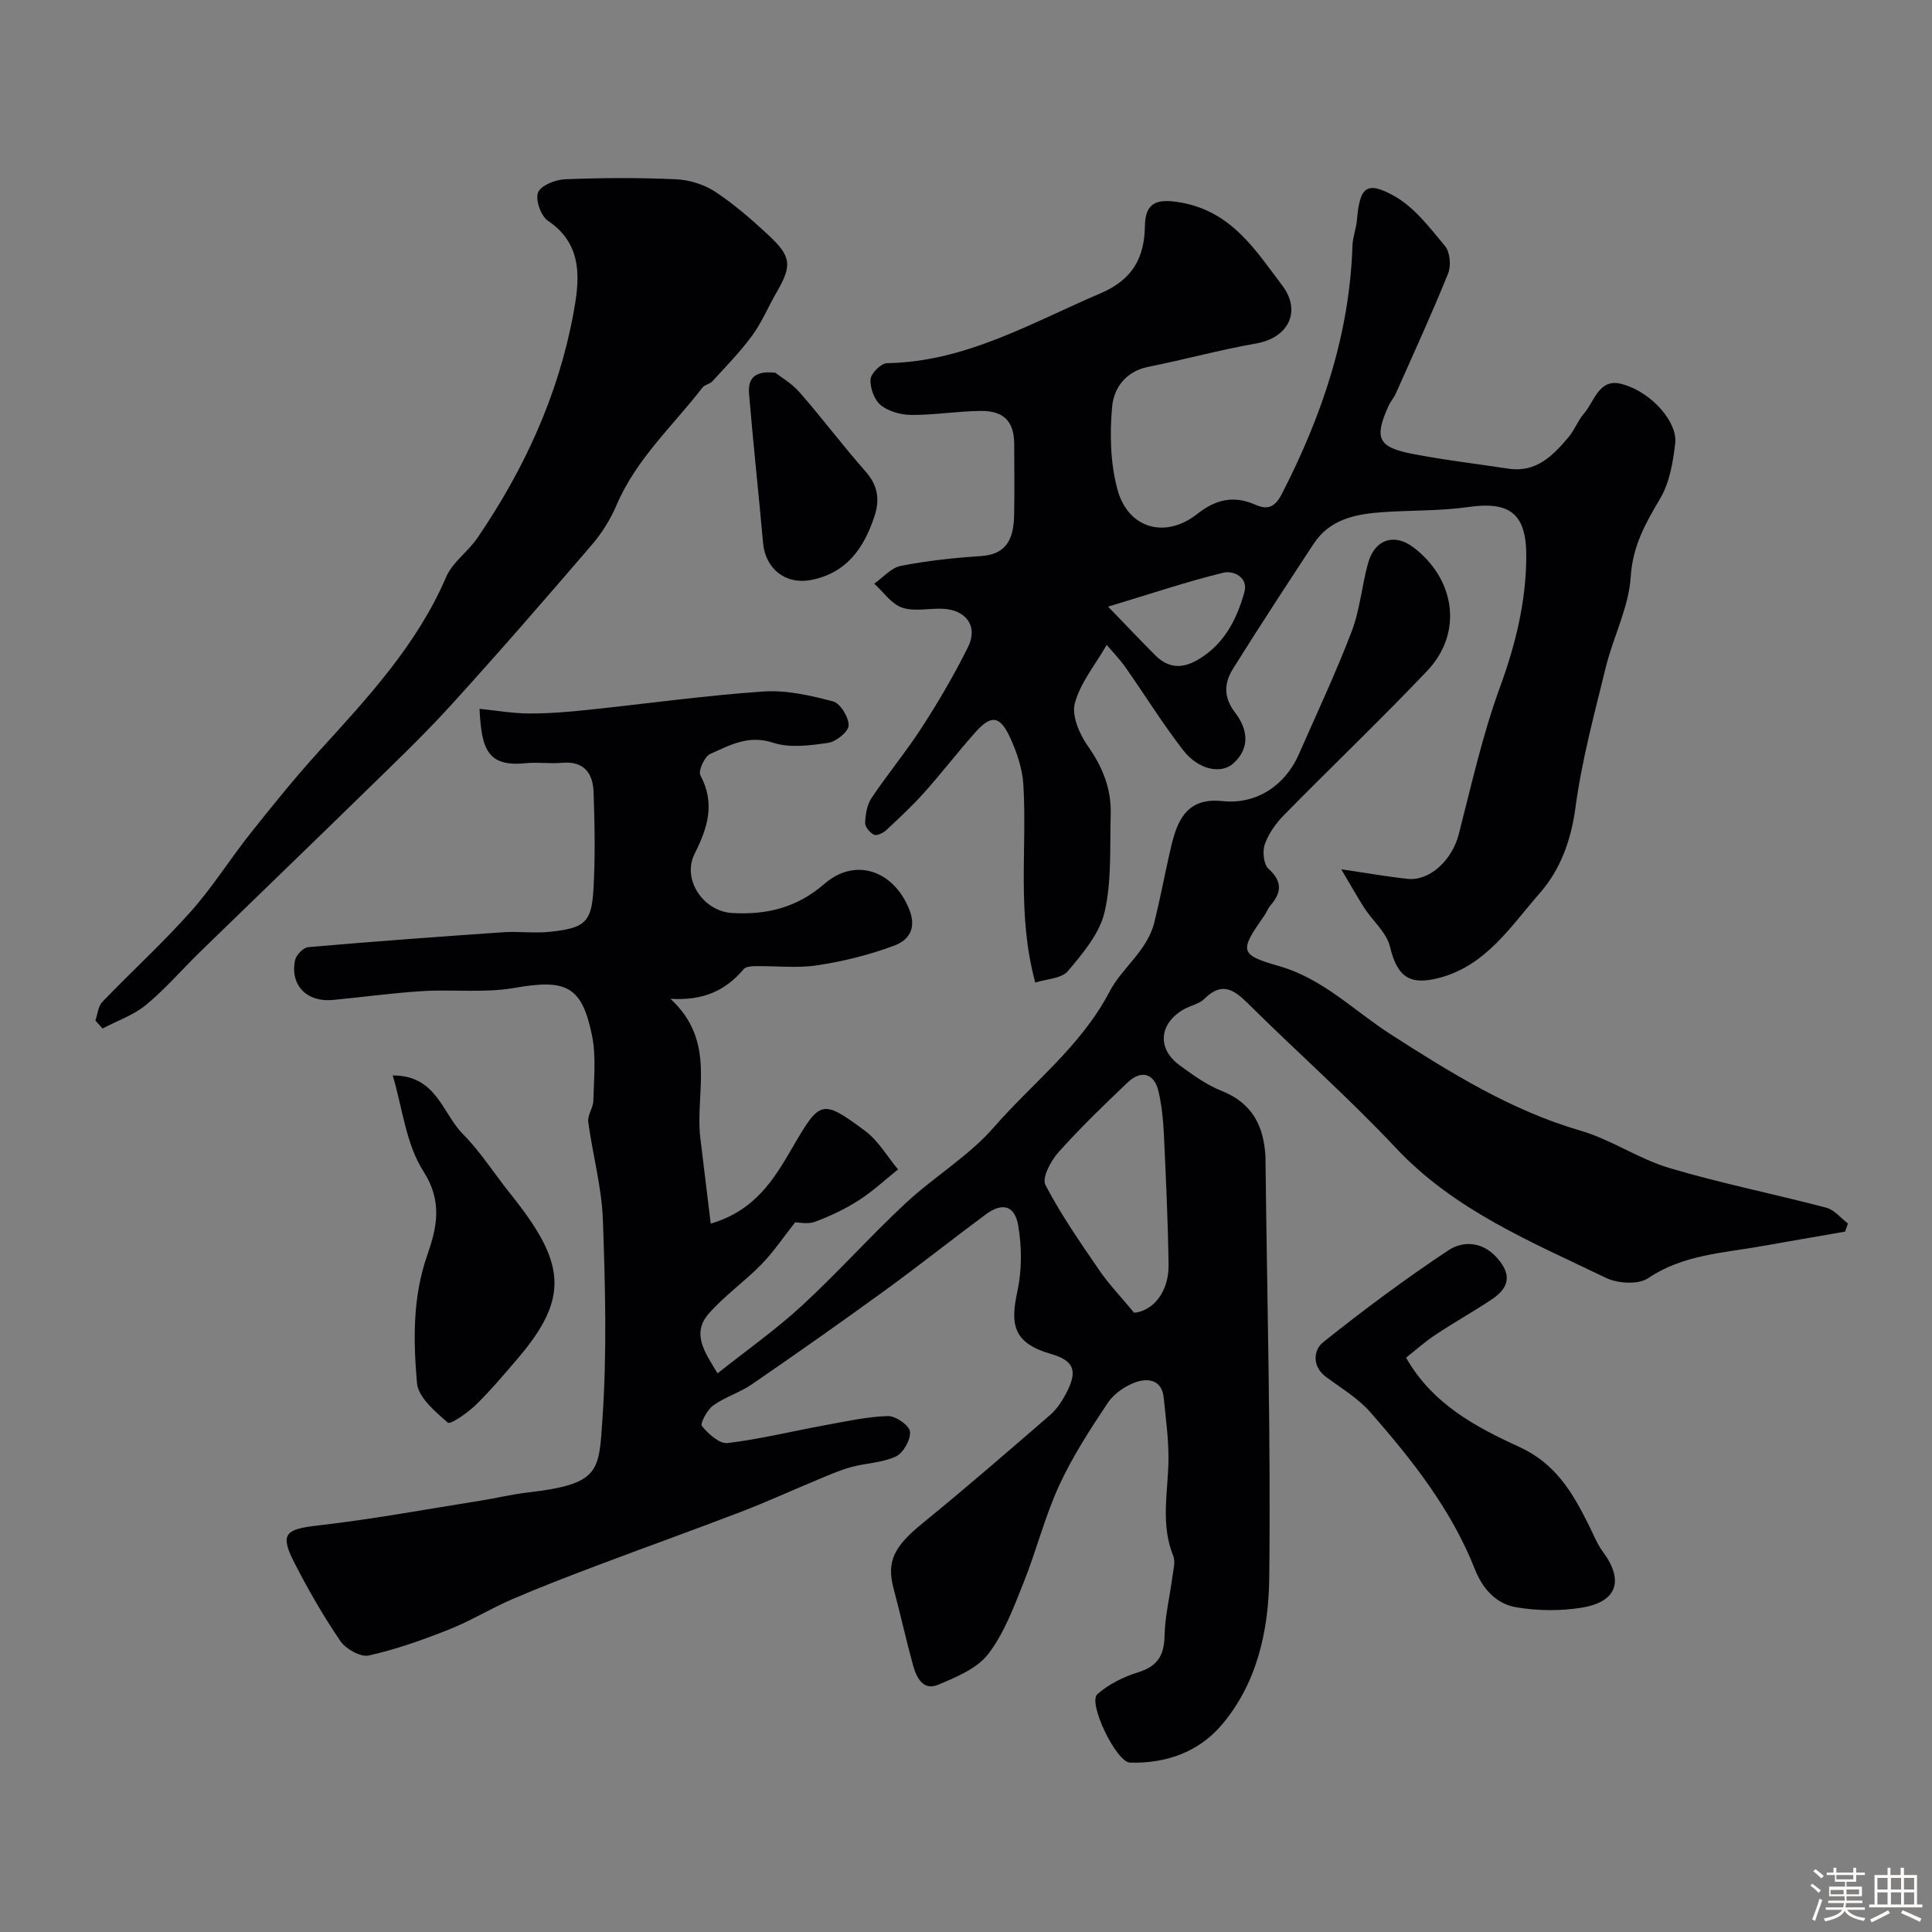
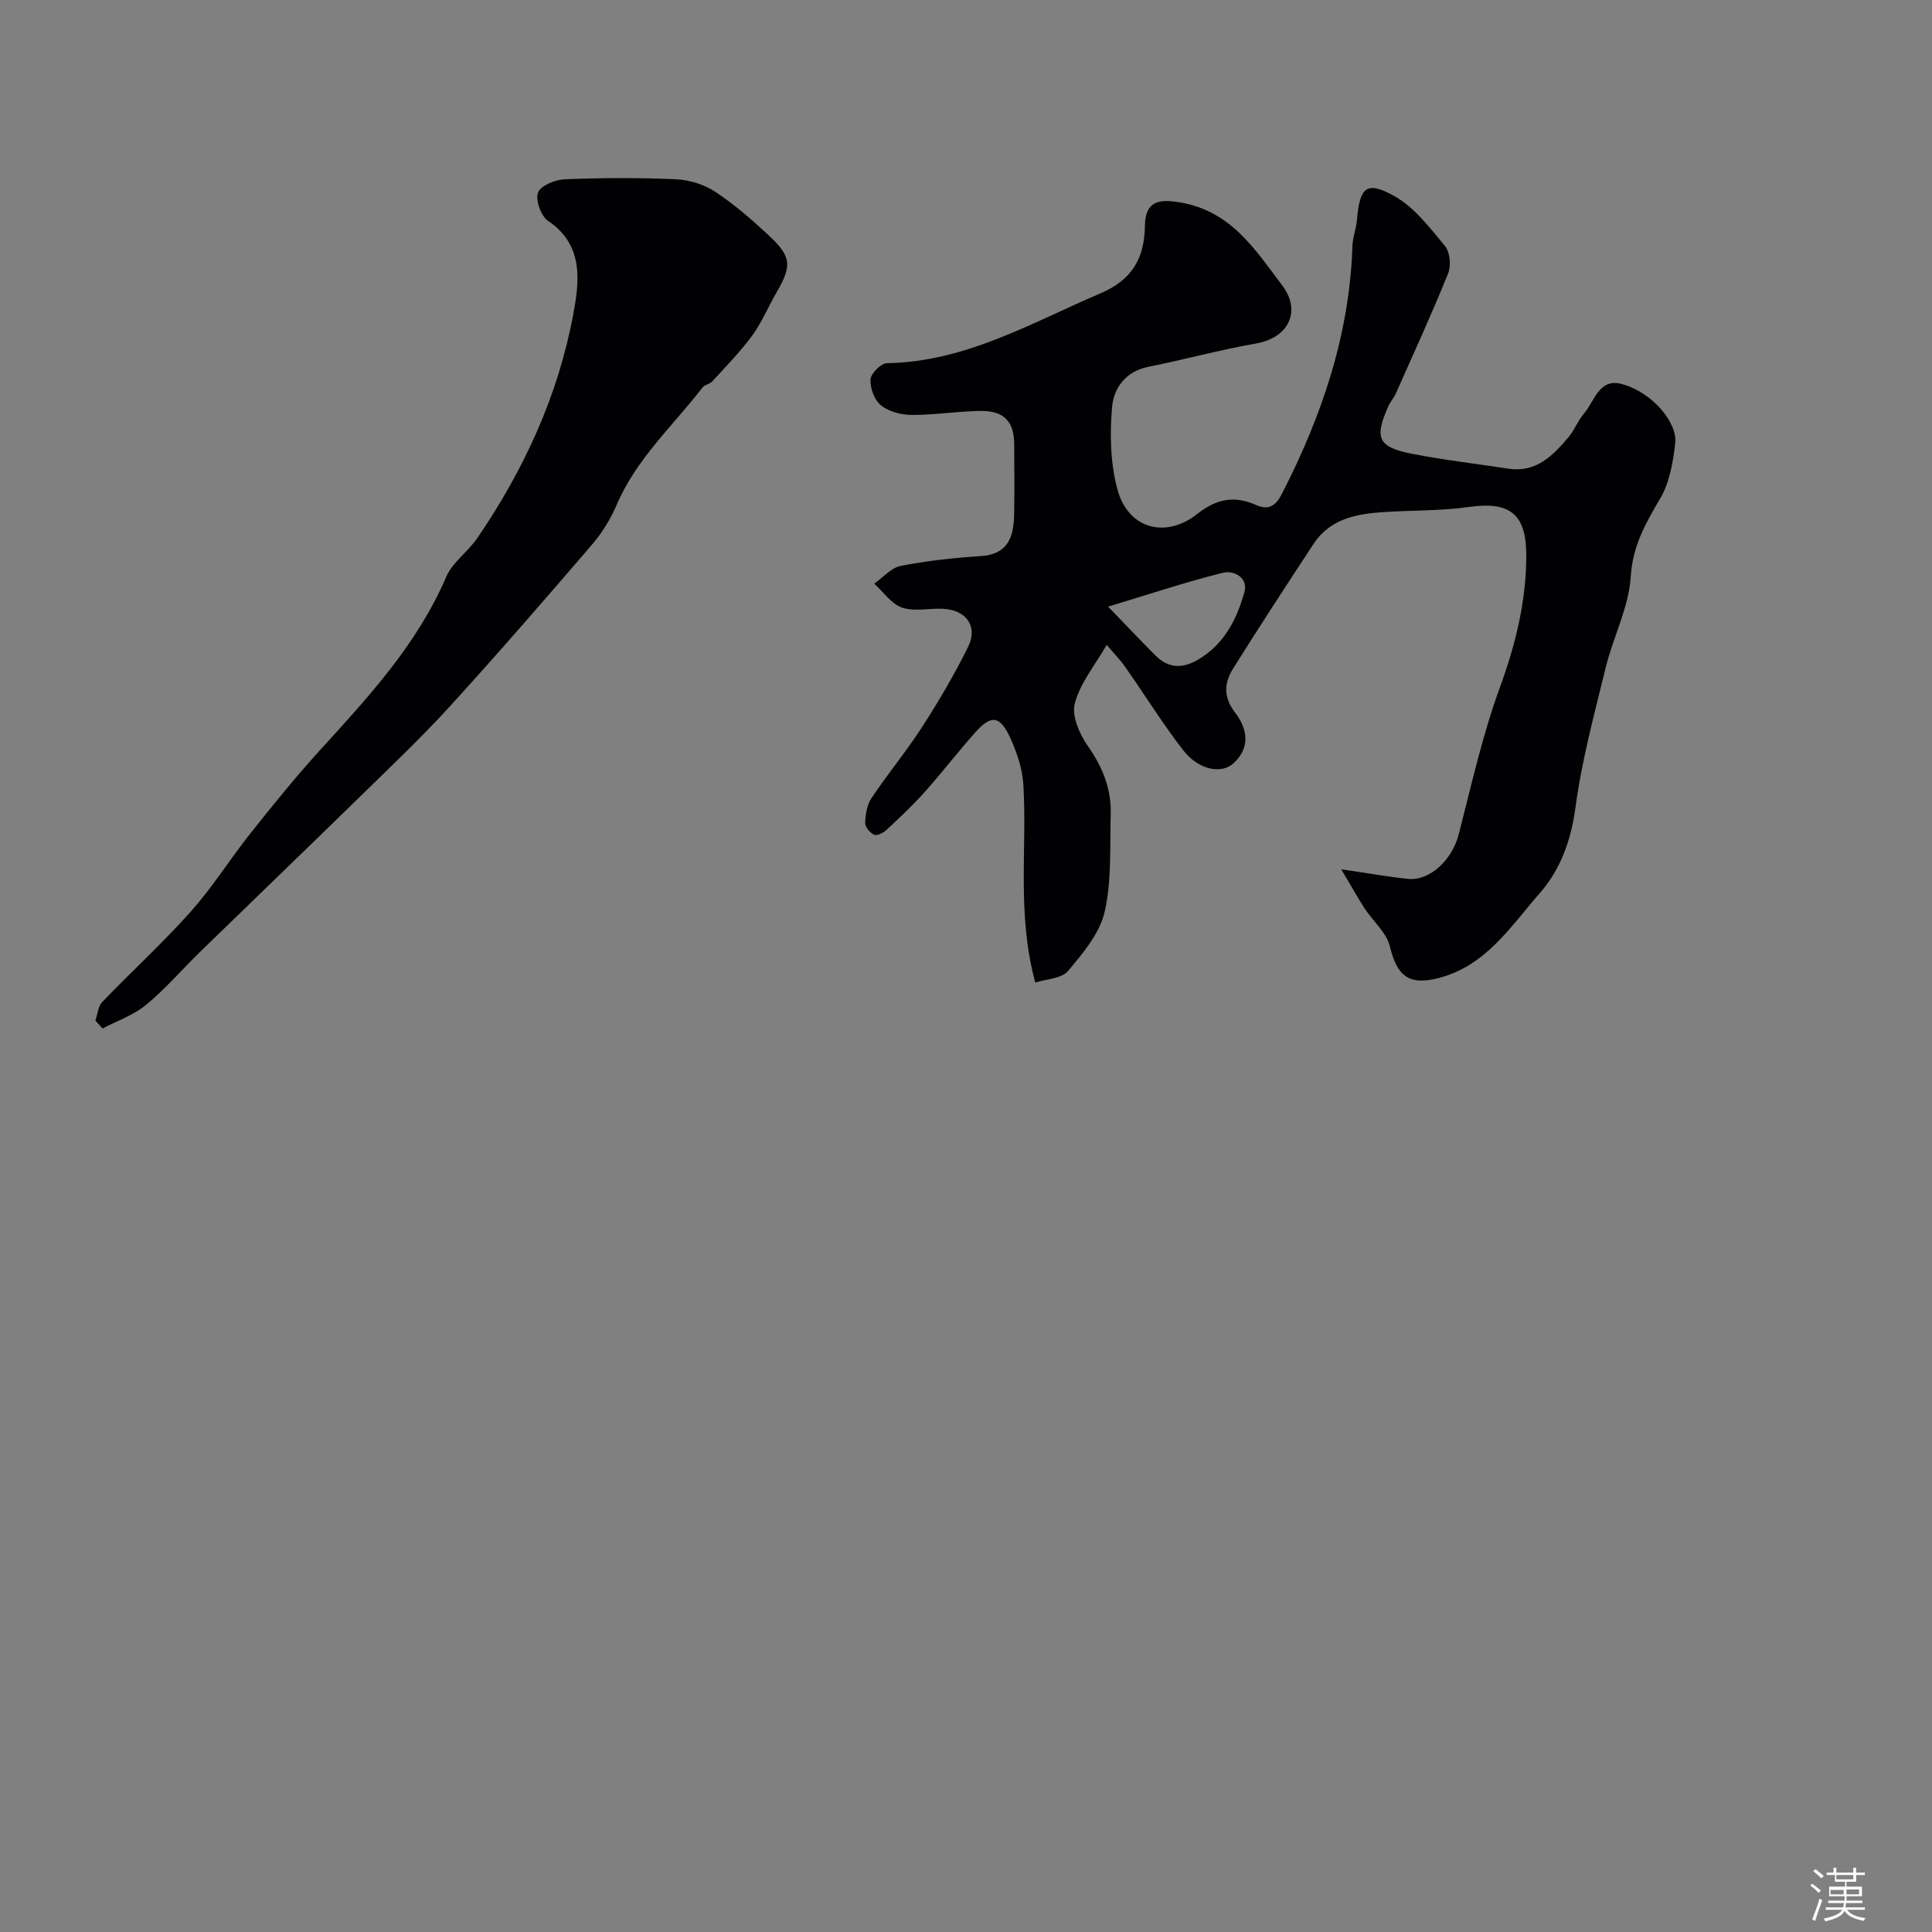
<svg xmlns="http://www.w3.org/2000/svg" enable-background="new 0 0 400 400" viewBox="0 0 400 400">
  <rect x="0" y="0" width="400" height="400" fill="#808080" stroke="none" />
  <path d="m374.8 390.4.4-.4c.7.5 1.3 1 1.8 1.4l-.5.5c-.5-.6-1.1-1.1-1.7-1.5zm1 7.3-.6-.3c.5-1.4 1.1-2.8 1.5-4.3.2.1.4.2.6.3-.5 1.3-1 2.8-1.5 4.3zm-.4-10.3.5-.4c.4.3 1 .8 1.7 1.4l-.5.5c-.5-.5-1.1-1-1.7-1.5zm2.5.3h1.7v-1h.6v1h3.5v-1h.6v1h1.8v.5h-1.8v1.4h-2v1h3.2v2h-3.2v.9h3.3v.5h-3.4c0 .3-.1.6-.1.9h4v.5h-3.7c.7.9 1.9 1.5 3.8 1.7-.1.2-.2.4-.3.6-2.1-.4-3.5-1.1-4-2.1-.4 1-1.8 1.7-4 2.2-.1-.2-.2-.4-.3-.6 2.1-.4 3.4-1 3.8-1.8h-3.4v-.5h3.6c.1-.3.1-.6.2-.9h-3.3v-.5h3.4c0-.3 0-.6 0-.9h-3.2v-2h3.3v-1h-2.1v-1.4h-1.7v-.5zm1.1 3.5v1h2.7c0-.3 0-.4 0-.4 0-.1 0-.2 0-.2 0-.1 0-.2 0-.3h-2.7zm1.2-3v.9h3.5v-.9zm4.7 3h-2.6v.6.4h2.6z" fill="#fcfbfa" />
-   <path d="m393.6 386.7h.6v1.5h2.7v6.1h1.1v.6h-11v-.6h1.1v-6.1h2.7v-1.5h.6v1.5h2.1v-1.5zm-2.7 8.8.4.6c-1.2.6-2.5 1.3-3.8 1.9-.1-.2-.2-.4-.3-.6 1.2-.6 2.5-1.2 3.7-1.9zm-2.2-6.7v2.4h2.1v-2.4zm0 3v2.5h2.1v-2.5zm2.8-3v2.4h2.1v-2.4zm0 3v2.5h2.1v-2.5zm6 6.1c-1.4-.7-2.7-1.3-3.9-1.8l.3-.6c1.5.6 2.7 1.2 3.9 1.7zm-1.2-9.1h-2.1v2.4h2.1zm-2.1 3v2.5h2.1v-2.5z" fill="#fcfbfa" />
  <g fill="#010103">
-     <path d="m99.28 146.75c3.48.35 6.87.96 10.26.97 4.09.02 8.19-.33 12.26-.76 12.07-1.26 24.11-2.96 36.2-3.79 4.78-.33 9.78.81 14.48 2.05 1.5.4 3.25 3.27 3.22 4.98-.03 1.28-2.59 3.36-4.25 3.6-3.75.55-7.95 1.11-11.4-.03-5.1-1.69-8.98.54-13.03 2.34-1.16.52-2.5 3.49-2.01 4.41 3.1 5.8 1.52 10.85-1.19 16.23-2.7 5.37 1.84 11.94 7.76 12.28 7.2.42 13.45-1.13 19.11-6.04 6.43-5.57 14.28-2.71 17.51 5.16 1.7 4.13-.12 6.51-2.99 7.6-5.12 1.93-10.55 3.28-15.96 4.1-4.25.65-8.68.11-13.02.18-.77.01-1.84.13-2.27.63-3.61 4.26-8.12 6.57-15.15 6.13 9.66 8.91 5.05 19.36 6.19 28.85.69 5.75 1.39 11.49 2.15 17.7 9.22-2.72 13.11-9.21 16.88-15.69 5.75-9.88 6.08-10.18 15.06-3.53 2.75 2.04 4.59 5.3 6.84 8-2.71 2.16-5.26 4.56-8.16 6.41-2.82 1.8-5.92 3.27-9.06 4.43-1.54.57-3.46.1-4.07.1-2.43 3.06-4.48 6.13-7 8.72-3.45 3.54-7.59 6.44-10.85 10.13-3.74 4.23-.8 8.14 1.77 12.43 5.99-4.76 12.04-9.02 17.44-13.99 7.4-6.81 14.12-14.36 21.48-21.22 5.88-5.48 13.05-9.73 18.27-15.72 8.07-9.26 18.06-16.78 23.99-28.14 2.52-4.84 7.77-8.41 9.23-14.22 1.14-4.56 2.02-9.19 3.04-13.78.35-1.59.71-3.18 1.21-4.72 1.55-4.75 4.25-7.29 9.87-6.69 7.04.75 12.98-3.24 15.8-9.65 3.73-8.47 7.67-16.87 10.97-25.5 1.72-4.51 2.09-9.51 3.41-14.2 1.34-4.75 5.31-6.2 9.27-3.25 8.63 6.44 10.54 17.64 2.92 25.66-9.64 10.14-19.78 19.81-29.59 29.79-1.68 1.71-3.21 3.84-4 6.06-.53 1.48-.26 4.17.76 5.1 2.91 2.65 2.72 4.92.4 7.6-.52.61-.8 1.42-1.26 2.08-5.07 7.26-5.31 8.09 2.92 10.43 9.27 2.64 15.55 9.23 23.17 14.12 12.39 7.95 24.95 15.8 39.4 20 6.32 1.84 12.01 5.83 18.32 7.71 10.71 3.19 21.72 5.38 32.54 8.23 1.66.44 2.99 2.15 4.48 3.27-.2.56-.4 1.13-.6 1.69-5.73.99-11.46 1.97-17.18 2.99-8.07 1.44-16.35 1.76-23.62 6.66-2.02 1.36-6.27 1.09-8.7-.08-15.42-7.44-31.35-13.95-43.52-26.92-9.76-10.4-20.51-19.88-30.65-29.94-2.96-2.94-5.43-4.43-8.95-.93-1.09 1.09-2.93 1.4-4.34 2.22-5.08 2.94-5.51 8.13-.83 11.54 2.76 2.01 5.61 4.09 8.74 5.33 6.34 2.51 8.71 7.29 9.05 13.6.02.33 0 .67.01 1 .33 28.76 1.11 57.53.77 86.29-.13 10.82-2.52 21.86-9.96 30.5-4.76 5.52-11.5 7.89-18.87 7.67-2.83-.08-8.79-12.37-6.75-14.17 2.35-2.07 5.43-3.6 8.45-4.53 4.01-1.24 5.38-3.5 5.46-7.57.09-4.05 1.08-8.09 1.61-12.14.19-1.47.69-3.17.18-4.42-2.67-6.57-1.05-13.24-.98-19.9.04-4.26-.56-8.53-.98-12.79-.37-3.73-3.22-4.14-5.78-3.25-2.19.77-4.53 2.38-5.8 4.28-3.68 5.52-7.34 11.16-10.1 17.17-2.97 6.48-4.71 13.51-7.37 20.14-2.05 5.1-4.02 10.47-7.32 14.73-2.33 3.01-6.63 4.77-10.37 6.34-3.02 1.27-4.44-1.44-5.13-3.92-1.46-5.3-2.64-10.68-4.06-16-1.51-5.66.07-8.7 6.05-13.57 8.92-7.26 17.61-14.81 26.31-22.33 1.33-1.15 2.4-2.72 3.24-4.28 2.55-4.77 1.96-6.97-3.08-8.42-8.02-2.31-8.31-6.36-6.88-13.01.93-4.32.91-9.08.18-13.45-.71-4.31-3.31-4.96-6.78-2.38-6.96 5.16-13.75 10.56-20.76 15.66-9.11 6.62-18.33 13.1-27.61 19.48-2.51 1.73-5.59 2.63-8.05 4.41-1.24.9-2.72 3.75-2.31 4.24 1.34 1.61 3.63 3.72 5.31 3.52 6.76-.81 13.42-2.46 20.14-3.69 4.33-.79 8.68-1.76 13.05-1.9 1.59-.05 4.45 1.93 4.58 3.21.17 1.67-1.37 4.43-2.92 5.16-2.81 1.32-6.21 1.35-9.29 2.2-2.42.67-4.74 1.71-7.07 2.68-5.23 2.17-10.38 4.53-15.66 6.56-9.86 3.78-19.81 7.34-29.68 11.07-5.93 2.24-11.87 4.52-17.69 7.02-4.45 1.92-8.62 4.5-13.11 6.28-5.41 2.15-10.96 4.13-16.62 5.39-1.71.38-4.77-1.34-5.9-3-3.55-5.21-6.71-10.72-9.58-16.34-2.98-5.85-1.75-6.81 4.81-7.56 11.35-1.29 22.6-3.38 33.89-5.17 3.22-.51 6.41-1.3 9.64-1.67 15.14-1.75 14.76-4.36 15.52-15.38.93-13.64.57-27.4.08-41.08-.24-6.78-2.13-13.5-3.03-20.28-.18-1.39 1.03-2.92 1.06-4.4.1-4.48.6-9.11-.27-13.43-2.11-10.4-5.43-11.77-16.1-9.9-6.18 1.08-12.67.27-19 .66-6.21.38-12.38 1.25-18.57 1.83-5.4.51-8.9-3.08-7.82-8.23.23-1.08 1.7-2.61 2.7-2.7 13.45-1.17 26.92-2.16 40.39-3.09 3.17-.22 6.41.25 9.56-.08 7.4-.77 8.75-1.94 9.14-9.01.37-6.64.25-13.33.01-19.99-.14-3.88-2.03-6.42-6.54-6-2.48.23-5.02-.17-7.49.08-8.03.84-9.18-3.06-9.58-11.26zm135.53 125.04c3.8-.33 7.21-4.19 7.13-9.93-.13-9.08-.55-18.15-.98-27.22-.14-2.92-.45-5.88-1.11-8.71-.87-3.7-3.57-4.49-6.37-1.83-4.94 4.69-9.85 9.44-14.38 14.51-1.56 1.75-3.41 5.28-2.66 6.71 3.21 6.17 7.23 11.93 11.17 17.7 1.93 2.81 4.32 5.3 7.2 8.77z" />
    <path d="m277.69 179.98c5.83.85 9.8 1.57 13.81 1.98 4.57.47 9.17-3.98 10.51-9.2 2.63-10.21 4.92-20.58 8.53-30.45 3.25-8.9 5.44-17.78 5.46-27.22.02-8.73-3.42-11.34-11.95-10.12-5.88.84-11.91.65-17.86 1.07-5.51.39-10.85 1.44-14.19 6.51-5.64 8.58-11.25 17.17-16.7 25.87-1.85 2.95-2.05 5.91.41 9.11 2.52 3.28 3.28 7.21-.34 10.51-2.5 2.28-7.21 1.37-10.35-2.65-4.3-5.52-7.99-11.52-12.02-17.25-1.21-1.72-2.71-3.25-3.87-4.62-2.39 4.16-5.47 7.86-6.6 12.09-.69 2.59.98 6.42 2.73 8.9 3.06 4.35 4.86 8.89 4.7 14.12-.2 6.75.23 13.7-1.26 20.18-1.03 4.46-4.5 8.57-7.6 12.24-1.34 1.58-4.48 1.64-6.76 2.38-3.85-14.2-1.67-27.65-2.46-40.95-.2-3.31-1.34-6.71-2.74-9.75-2.11-4.59-3.92-4.79-7.19-1.13-3.61 4.04-6.91 8.36-10.52 12.4-2.48 2.78-5.22 5.34-7.95 7.88-.64.59-1.95 1.21-2.53.94-.85-.41-1.87-1.63-1.83-2.47.07-1.73.38-3.72 1.31-5.11 3.36-5.02 7.24-9.69 10.51-14.76 3.44-5.33 6.66-10.84 9.48-16.52 2.12-4.26-.36-7.7-5.22-7.92-2.83-.13-5.89.63-8.43-.24-2.23-.76-3.87-3.24-5.77-4.96 1.82-1.27 3.5-3.29 5.5-3.68 5.43-1.06 10.98-1.67 16.51-2.02 5.79-.36 6.88-4.08 6.96-8.71.08-4.83.04-9.66.01-14.49-.03-4.67-2.1-6.91-6.96-6.86-4.77.05-9.53.85-14.29.83-2.16-.01-4.71-.69-6.35-2-1.35-1.08-2.25-3.56-2.15-5.36.07-1.23 2.18-3.34 3.41-3.36 16.28-.26 29.89-8.36 44.23-14.47 6.46-2.76 9.08-7.2 9.17-13.91.07-5.05 2.65-5.72 7.42-4.88 10.49 1.84 15.44 9.79 21.02 17.18 4.04 5.35 1.26 10.84-5.4 12-7.51 1.31-14.9 3.36-22.39 4.85-4.64.93-7.08 4.42-7.43 8.18-.52 5.66-.38 11.7 1.08 17.15 2.17 8.13 9.89 10.36 16.55 5.11 3.94-3.11 7.65-3.84 12.07-1.88 2.66 1.18 4.12.3 5.45-2.29 8.3-16.17 14.02-33.03 14.6-51.38.06-1.77.78-3.52.93-5.3.58-6.8 1.95-8.18 7.7-4.98 4.17 2.32 7.39 6.58 10.54 10.38 1.04 1.25 1.28 4.07.64 5.66-3.39 8.39-7.17 16.63-10.85 24.9-.39.88-1.09 1.63-1.49 2.52-3.01 6.7-2.22 8.55 5 9.95 6.55 1.27 13.2 2.04 19.8 3.05 5.75.88 9.21-2.67 12.45-6.5 1.25-1.48 1.94-3.43 3.2-4.89 2.19-2.55 3.13-7.38 7.78-6.15 6.41 1.7 11.61 8.05 11.13 12.23-.45 3.92-1.16 8.18-3.11 11.48-3.03 5.13-5.7 9.8-6.1 16.19-.4 6.32-3.61 12.43-5.16 18.73-2.36 9.62-4.97 19.25-6.28 29.03-.91 6.81-3.11 12.87-7.36 17.72-5.96 6.8-11.07 14.95-20.7 17.55-6.39 1.72-8.86-.25-10.36-6.45-.71-2.92-3.55-5.29-5.31-7.99-1.45-2.27-2.76-4.64-4.77-8zm-48.27-54.38c3.92 4.05 6.77 7.06 9.69 10 2.65 2.67 5.47 2.98 8.85 1.02 5.48-3.18 8.07-8.33 9.67-13.98.88-3.1-2.25-4.58-4.35-4.07-7.5 1.83-14.84 4.31-23.86 7.03z" />
    <path d="m19.75 211.3c.46-1.31.56-2.96 1.43-3.86 6.05-6.3 12.52-12.2 18.32-18.71 4.53-5.08 8.17-10.94 12.42-16.28 4.59-5.78 9.24-11.53 14.2-16.99 10.06-11.06 20.22-21.96 26.26-36.02 1.31-3.04 4.51-5.21 6.45-8.05 9.66-14.13 16.74-29.52 19.86-46.34 1.24-6.68 2.28-14.29-5.23-19.33-1.46-.98-2.64-4.31-2.07-5.85.54-1.44 3.55-2.67 5.52-2.75 7.65-.31 15.33-.35 22.98-.01 2.77.12 5.83 1.05 8.14 2.56 3.95 2.59 7.57 5.76 11.05 8.99 4.81 4.46 4.92 6.31 1.69 11.89-1.72 2.97-3.04 6.2-5.05 8.94-2.46 3.36-5.42 6.37-8.24 9.46-.52.57-1.58.69-2.04 1.29-6.13 7.93-13.71 14.78-17.76 24.27-1.26 2.96-3.04 5.84-5.14 8.28-9.66 11.24-19.37 22.45-29.36 33.41-5.99 6.57-12.47 12.69-18.83 18.92-10.93 10.68-21.95 21.27-32.9 31.93-3.75 3.65-7.18 7.67-11.2 10.99-2.59 2.14-5.99 3.3-9.02 4.9-.49-.54-.99-1.09-1.48-1.64z" />
-     <path d="m291.11 281.09c5.42 9.55 14.41 14.36 23.4 18.46 7.59 3.46 11.07 9.49 14.42 16.18.94 1.87 1.7 3.88 2.93 5.54 4.4 5.94 3 10.37-4.38 11.58-4.4.72-9.1.66-13.5-.07-4.18-.69-6.99-3.76-8.64-7.93-4.87-12.34-12.99-22.61-21.61-32.45-2.54-2.9-6.05-4.99-9.2-7.33-2.99-2.22-2.53-5.61-.63-7.14 8.37-6.7 17.01-13.11 25.94-19.05 2.93-1.95 6.88-1.92 9.91 1.34 3.13 3.38 3.03 6.19-.9 8.81-3.8 2.53-7.8 4.76-11.6 7.29-2.18 1.42-4.13 3.19-6.14 4.77z" />
-     <path d="m81.31 222.66c9.07-.04 10.26 7.84 14.55 12.16 3.65 3.69 6.48 8.19 9.75 12.27 11.44 14.26 12.5 21.43 1.48 34.29-2.79 3.25-5.56 6.55-8.62 9.53-1.67 1.62-5.23 4.08-5.75 3.63-2.63-2.28-6.14-5.25-6.39-8.22-.76-8.79-.92-17.71 2.11-26.39 1.98-5.7 3.28-11.1-.78-17.43-3.61-5.62-4.33-13.07-6.35-19.84z" />
-     <path d="m160.51 77.17c1.09.85 3.39 2.17 5.04 4.06 4.68 5.35 8.95 11.06 13.65 16.38 2.58 2.92 3 5.86 1.82 9.37-2.2 6.56-5.75 11.66-13.1 13.1-5.19 1.02-9.45-2.25-9.93-7.64-.92-10.27-2.04-20.53-2.9-30.81-.23-2.63.5-5.02 5.42-4.46z" />
  </g>
</svg>